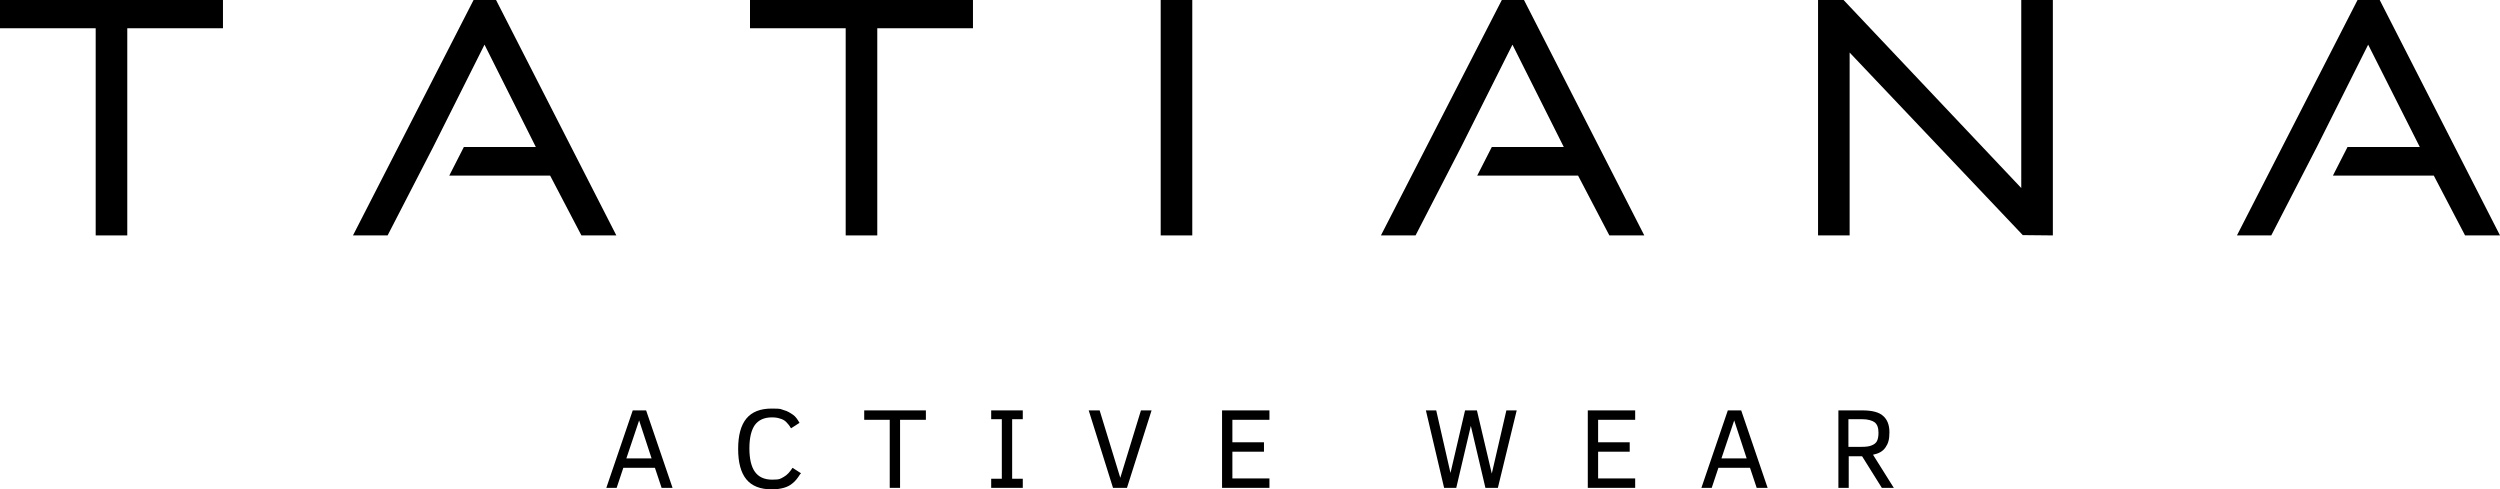
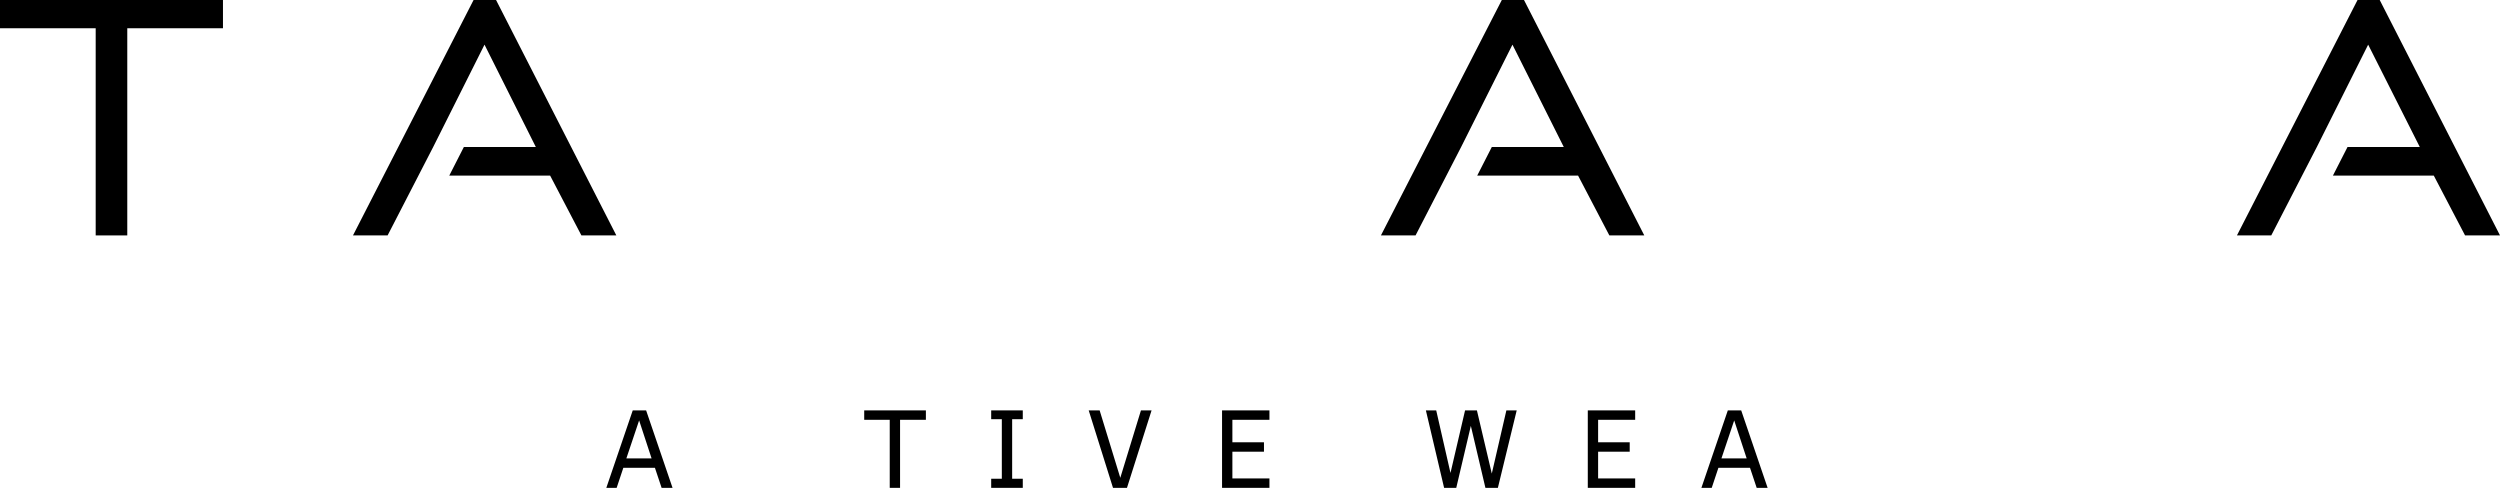
<svg xmlns="http://www.w3.org/2000/svg" viewBox="0 0 823 161.1" data-sanitized-data-name="Layer 1" data-name="Layer 1" id="Layer_1">
  <path d="M212.7,135.1h-4.4l-8.7,25.5h3.4l2.2-6.6h10.4l2.2,6.6h3.6l-8.7-25.5ZM206.2,150.9l4.2-12.5,4.1,12.5h-8.3Z" />
-   <path d="M263.4,156.1c-.8,1.3-1.6,2.3-2.5,3-.8.7-1.8,1.2-2.9,1.5s-2.4.5-3.9.5c-3.8,0-6.6-1.1-8.4-3.3-1.8-2.2-2.7-5.5-2.7-10s.9-7.8,2.7-10,4.6-3.3,8.3-3.3,2.8.2,4,.5,2.1.9,3,1.5,1.5,1.5,2.2,2.7l-2.8,1.8c-.5-.9-1.1-1.6-1.6-2.1s-1.2-.9-2-1.1c-.8-.3-1.7-.4-2.7-.4-2.6,0-4.4.9-5.6,2.5-1.2,1.7-1.8,4.3-1.8,7.7s.6,6,1.8,7.7,3.1,2.6,5.7,2.6,2.7-.3,3.8-.9c1.1-.6,2-1.6,2.9-3l2.8,1.8h0l-.3.3h0Z" />
  <polygon points="296.3 138.2 296.3 160.6 292.9 160.6 292.9 138.2 284.5 138.2 284.5 135.1 304.8 135.1 304.8 138.2 296.3 138.2" />
  <polygon points="336.7 160.6 326.3 160.6 326.3 157.6 329.8 157.6 329.8 138 326.3 138 326.3 135.1 336.7 135.1 336.7 138 333.2 138 333.2 157.6 336.7 157.6 336.7 160.6" />
  <polygon points="371 160.6 366.4 160.6 358.4 135.1 362 135.1 368.8 157.3 375.6 135.1 379.1 135.1 371 160.6" />
  <polygon points="402.3 160.6 402.3 135.1 417.9 135.1 417.9 138.2 405.7 138.2 405.7 145.6 416.1 145.6 416.1 148.7 405.7 148.7 405.7 157.5 417.9 157.5 417.9 160.6 402.3 160.6" />
  <polygon points="493.1 160.6 489 160.6 484.2 140.2 479.4 160.6 475.4 160.6 469.4 135.1 472.8 135.1 477.5 155.7 482.3 135.1 486.2 135.1 491.1 155.9 495.9 135.1 499.3 135.1 493.1 160.6" />
  <polygon points="522.7 160.6 522.7 135.1 538.3 135.1 538.3 138.2 526.1 138.2 526.1 145.6 536.5 145.6 536.5 148.7 526.1 148.7 526.1 157.5 538.3 157.5 538.3 160.6 522.7 160.6" />
  <path d="M573.2,135.1h-4.4l-8.7,25.5h3.4l2.2-6.6h10.4l2.2,6.6h3.6l-8.7-25.5ZM566.7,150.9l4.2-12.5,4.1,12.5h-8.3Z" />
-   <path d="M623.5,160.7l-6.9-11c1.9-.4,3.2-1.1,4.1-2.4s1.3-2.6,1.3-5-.7-4.2-2.1-5.4c-1.3-1.2-3.6-1.8-6.8-1.8h-7.9v25.5h3.4v-10.4h4.4l6.5,10.4h4v.1h0ZM612.8,147.1h-4.3v-9.1h4.5c1.9,0,3.2.4,4.1,1,.9.7,1.3,1.8,1.3,3.5h0c0,1.2-.2,2.1-.5,2.7s-.9,1.1-1.7,1.4c-.9.4-2,.5-3.4.5h0Z" />
  <g>
    <polygon points="0 0 0 9.3 31.5 9.3 31.5 77.5 41.9 77.5 41.9 9.3 73.4 9.3 73.4 0 0 0" />
-     <polygon points="246.9 0 246.9 9.3 278.4 9.3 278.4 77.5 288.8 77.5 288.8 9.3 320.3 9.3 320.3 0 246.9 0" />
-     <rect height="77.5" width="10.4" x="382.1" />
-     <polygon points="598.5 0 598.5 77.5 608.9 77.5 608.9 17.3 665.9 77.4 675.8 77.5 675.8 0 665.4 0 665.4 61.9 606.9 0 598.5 0" />
    <polygon points="163.3 0 155.9 0 116.2 77.5 127.6 77.5 142.6 48.4 159.5 14.7 176.4 48.4 152.7 48.4 147.9 57.8 181.1 57.8 191.4 77.5 202.9 77.5 163.3 0" />
    <polygon points="501.7 0 494.4 0 454.6 77.5 466 77.5 481 48.4 497.9 14.7 514.8 48.4 491.1 48.4 486.3 57.8 519.5 57.8 529.8 77.5 541.3 77.5 501.7 0" />
    <polygon points="783.4 0 776.1 0 736.4 77.5 747.7 77.5 762.7 48.4 779.6 14.7 796.6 48.4 772.8 48.4 768 57.8 801.2 57.8 811.5 77.5 823 77.5 783.4 0" />
  </g>
</svg>